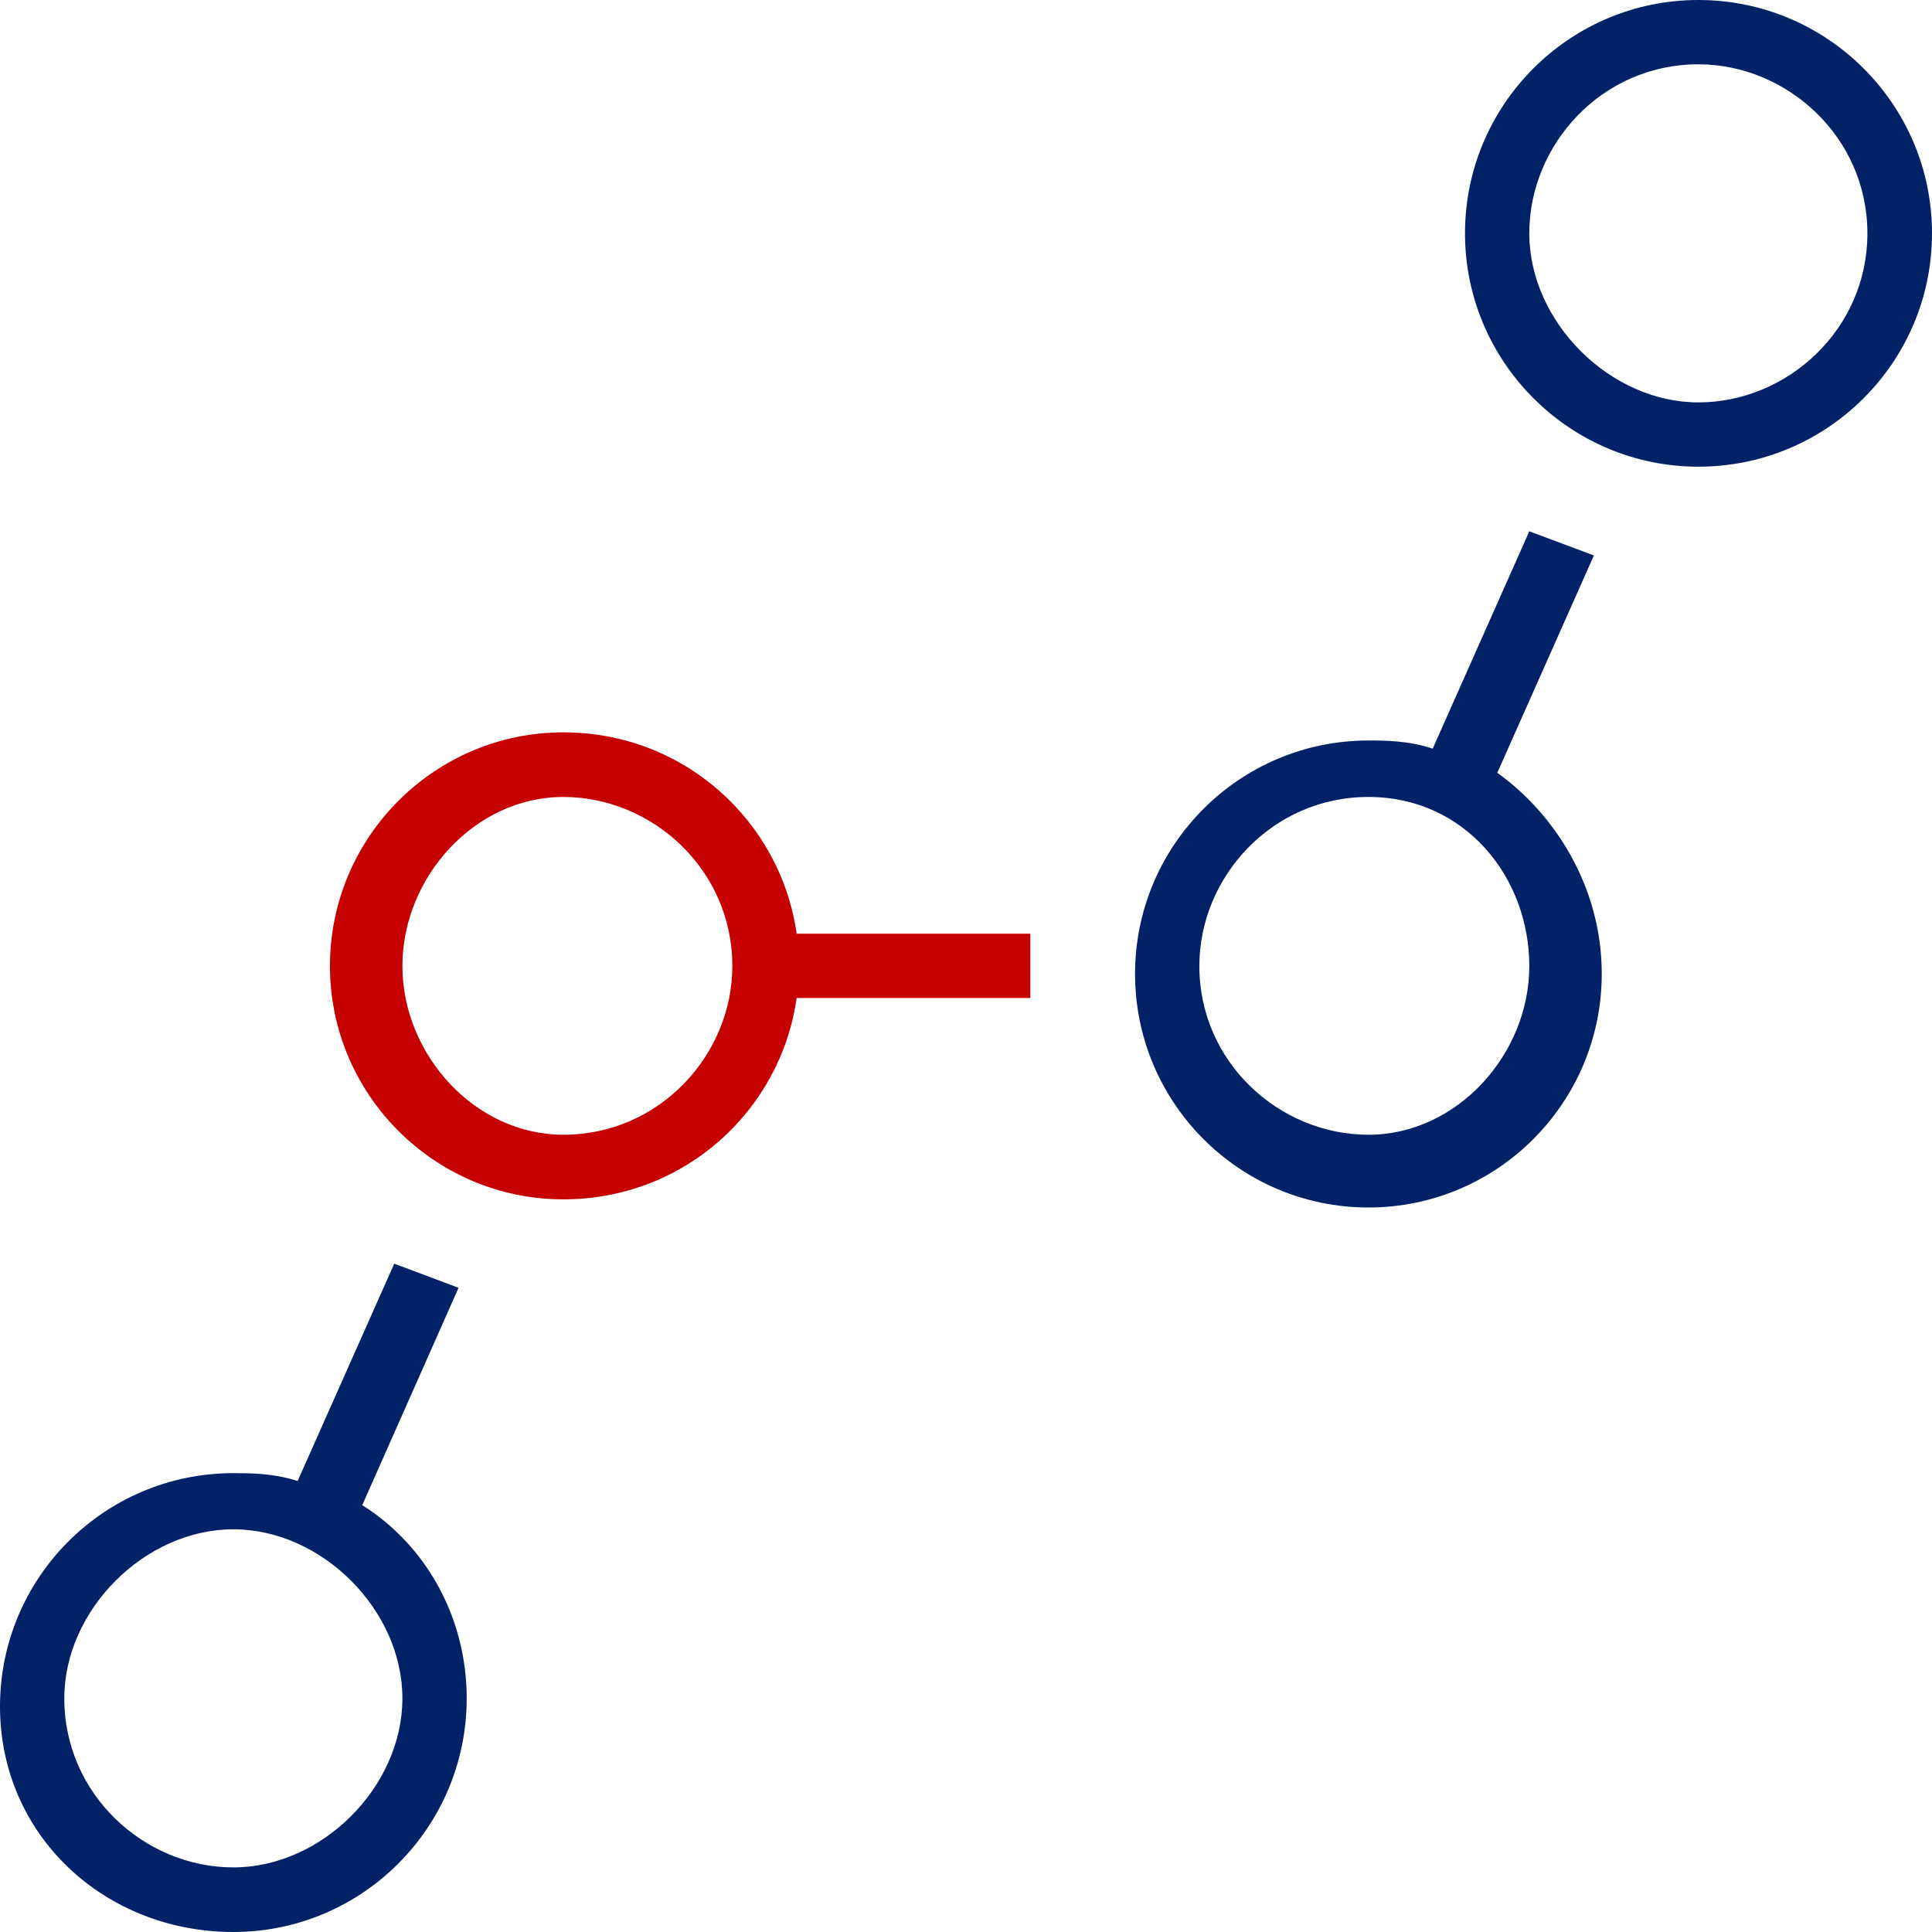
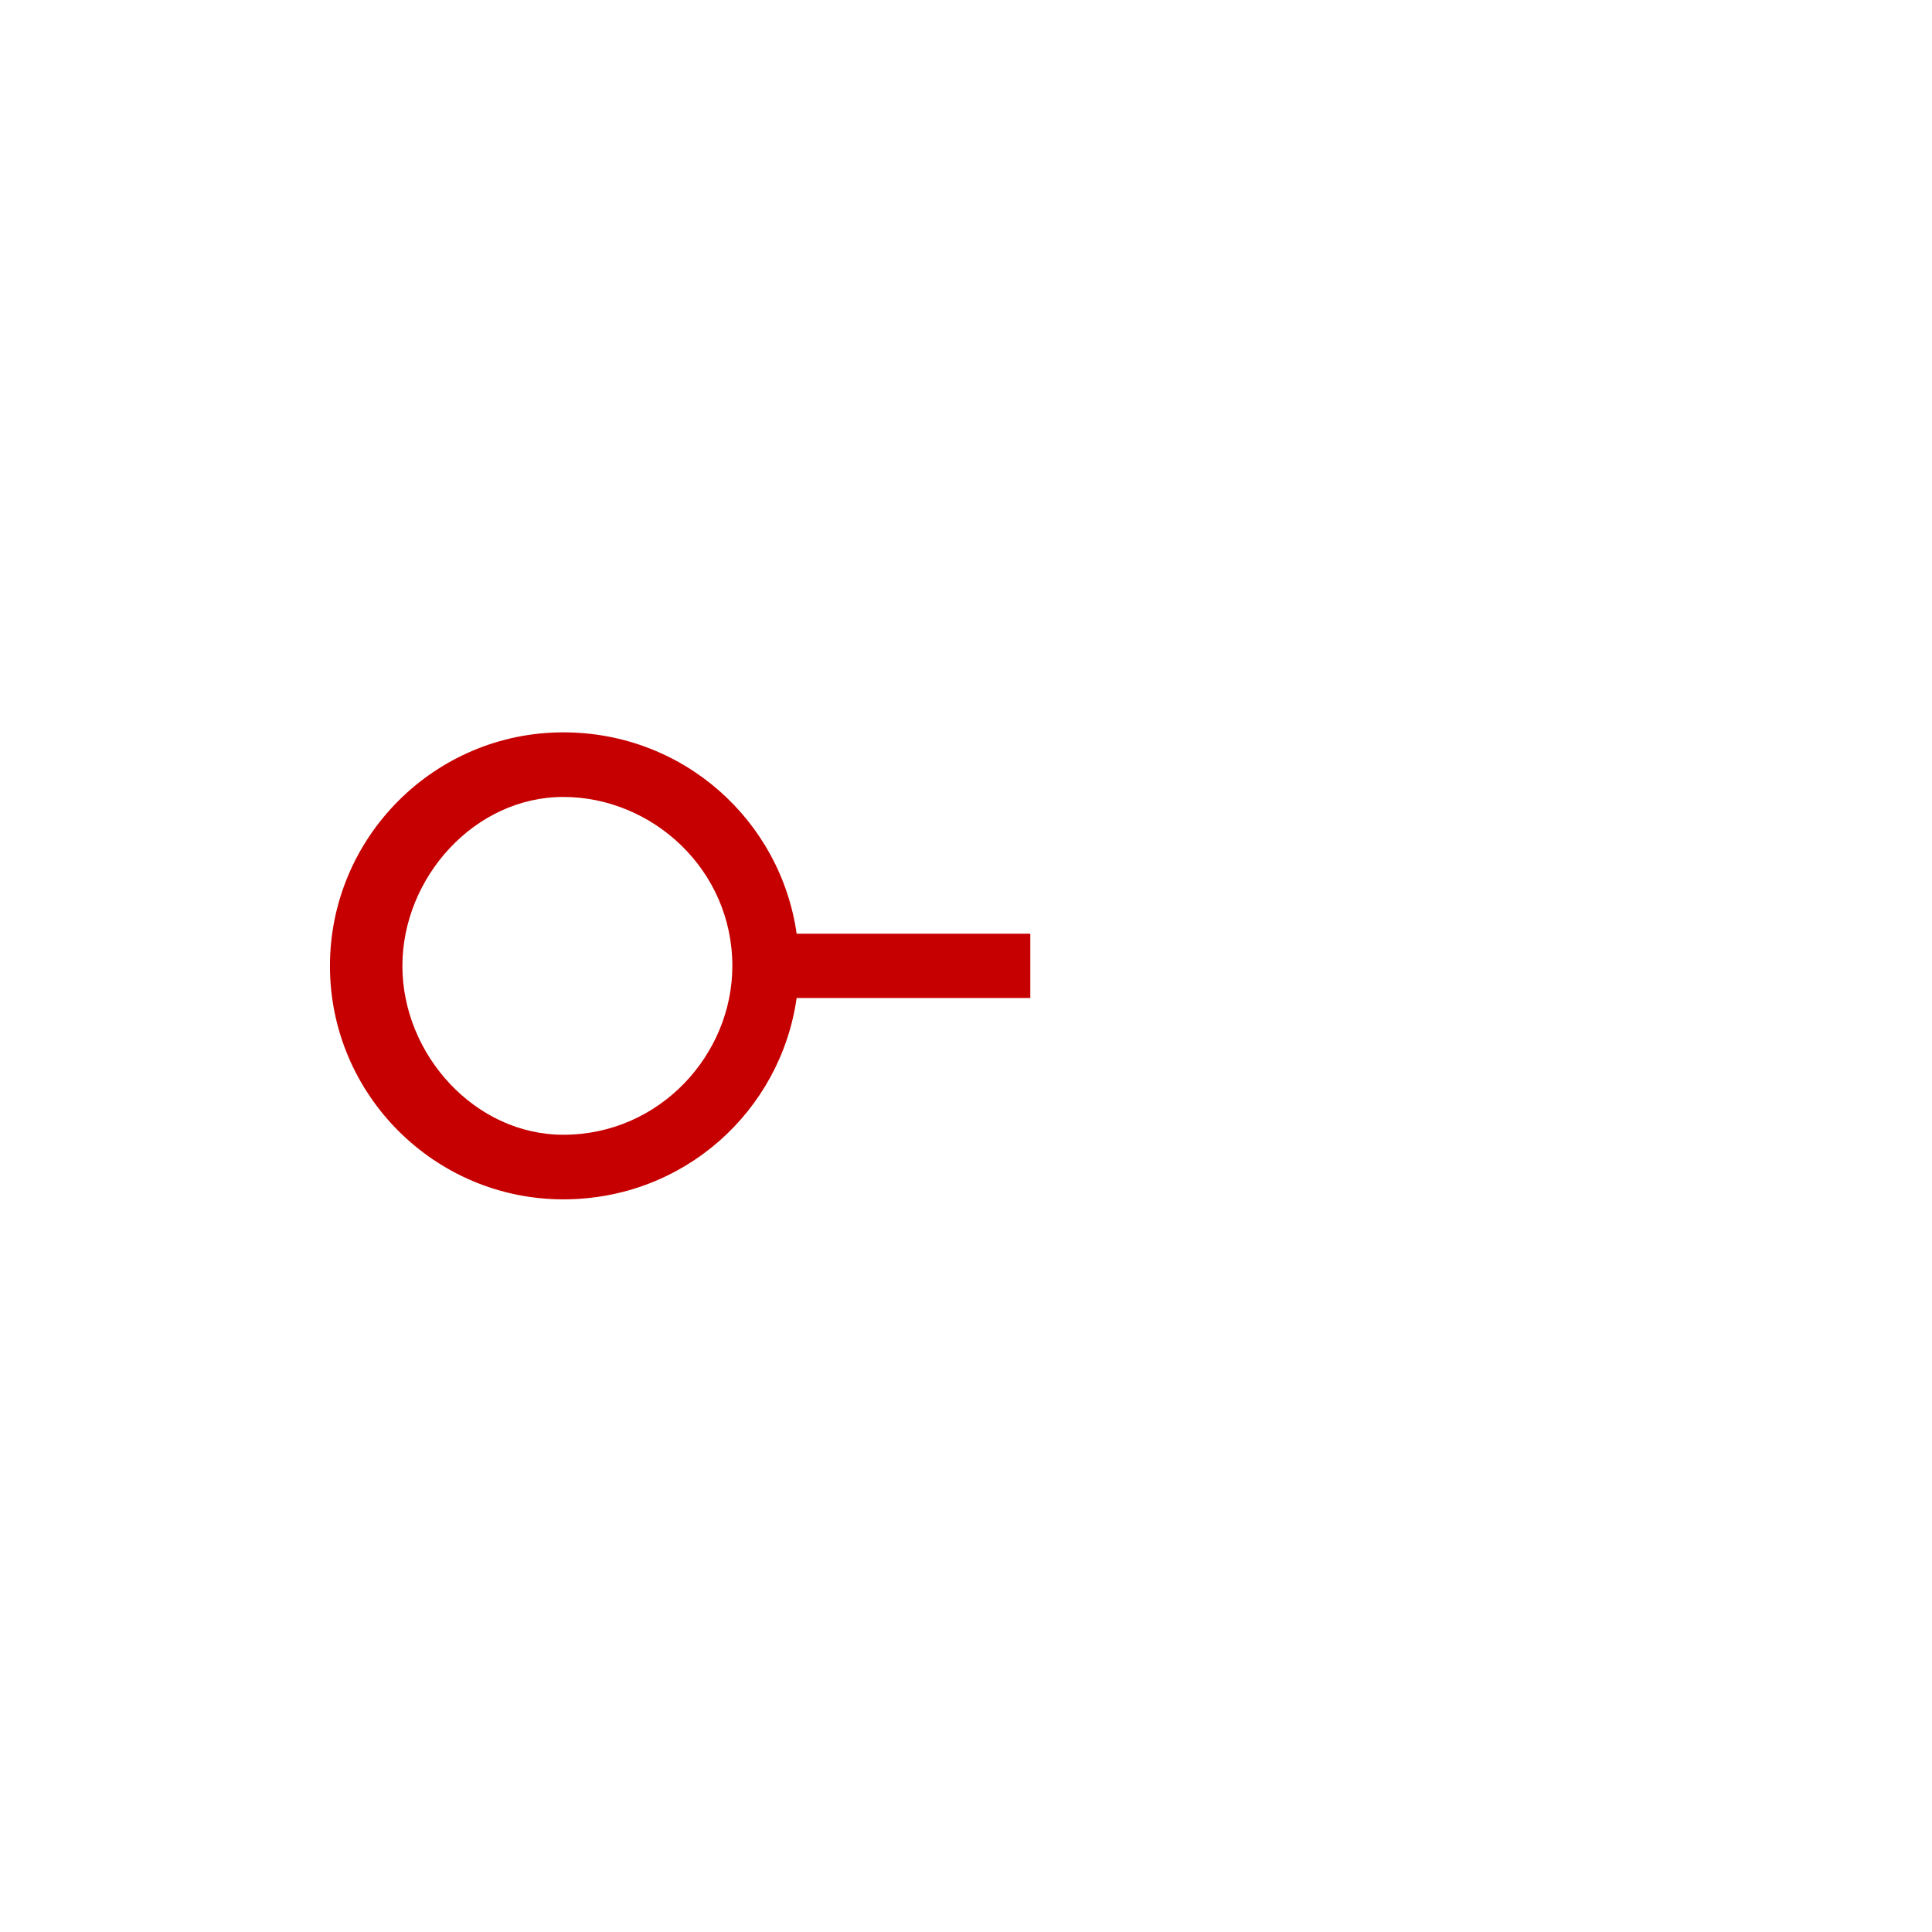
<svg xmlns="http://www.w3.org/2000/svg" width="64" height="64" viewBox="0 0 64 64" fill="none">
  <desc>
			Created with Pixso.
	</desc>
  <defs>
    <clipPath id="clip636_542">
      <rect id="大数据" width="64" height="64" fill="white" fill-opacity="0" />
    </clipPath>
  </defs>
  <g clip-path="url(#clip636_542)">
-     <path id="path" d="M12 49.86L15.19 42.66L13.06 41.86L9.86 49.06C9.06 48.8 8.26 48.8 7.73 48.8C3.46 48.8 0 52.26 0 56.53C0 60.79 3.46 64 7.73 64C12 64 15.46 60.53 15.46 56.26C15.46 53.6 14.13 51.2 12 49.86ZM7.73 61.86C4.8 61.86 2.13 59.46 2.13 56.26C2.13 53.33 4.8 50.66 7.73 50.66C10.66 50.66 13.33 53.33 13.33 56.26C13.33 59.2 10.66 61.86 7.73 61.86ZM56.26 0C52 0 48.53 3.46 48.53 7.73C48.53 11.99 52 15.46 56.26 15.46C60.53 15.46 64 12 64 7.73C64 3.46 60.53 0 56.26 0ZM56.26 13.33C53.33 13.33 50.66 10.66 50.66 7.73C50.66 4.79 53.06 2.13 56.26 2.13C59.19 2.13 61.86 4.53 61.86 7.73C61.86 10.93 59.19 13.33 56.26 13.33ZM49.6 25.6L52.8 18.4L50.66 17.6L47.46 24.8C46.66 24.53 45.86 24.53 45.33 24.53C41.06 24.53 37.6 28 37.6 32.26C37.6 36.53 41.06 40 45.33 40C49.6 40 53.06 36.53 53.06 32.26C53.06 29.33 51.46 26.93 49.6 25.6ZM45.33 37.59C42.39 37.59 39.73 35.2 39.73 32C39.73 29.06 42.13 26.4 45.33 26.4C48.53 26.4 50.66 29.06 50.66 32C50.66 34.93 48.26 37.59 45.33 37.59Z" fill="#022268" fill-opacity="1" fill-rule="nonzero" />
    <path id="path" d="M10.93 32C10.93 27.73 14.4 24.26 18.66 24.26C22.66 24.26 25.86 27.2 26.39 30.93L34.13 30.93L34.13 33.06L26.39 33.06C25.86 36.8 22.66 39.73 18.66 39.73C14.4 39.73 10.93 36.26 10.93 32ZM13.33 32C13.33 34.93 15.73 37.59 18.66 37.59C21.86 37.59 24.26 34.93 24.26 32C24.26 28.8 21.6 26.4 18.66 26.4C15.73 26.4 13.33 29.06 13.33 32Z" fill="#C60000" fill-opacity="1" fill-rule="evenodd" />
  </g>
</svg>